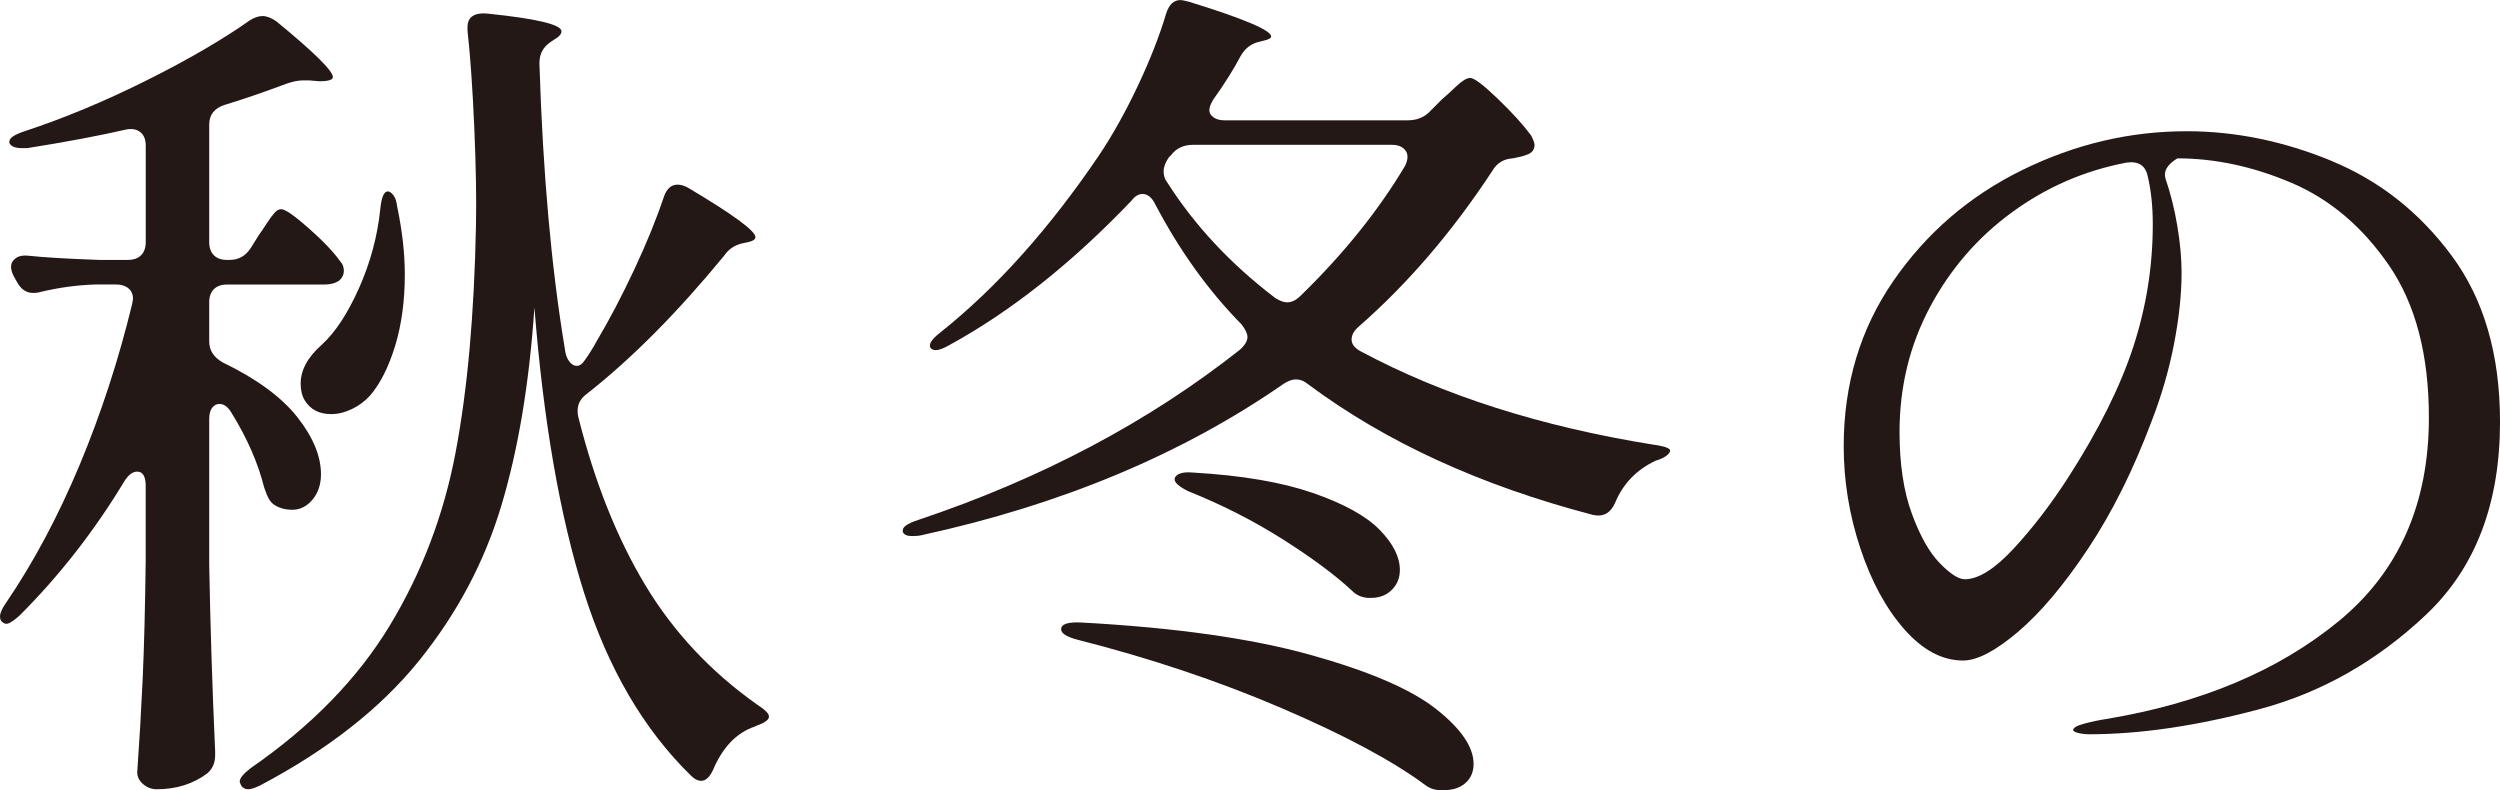
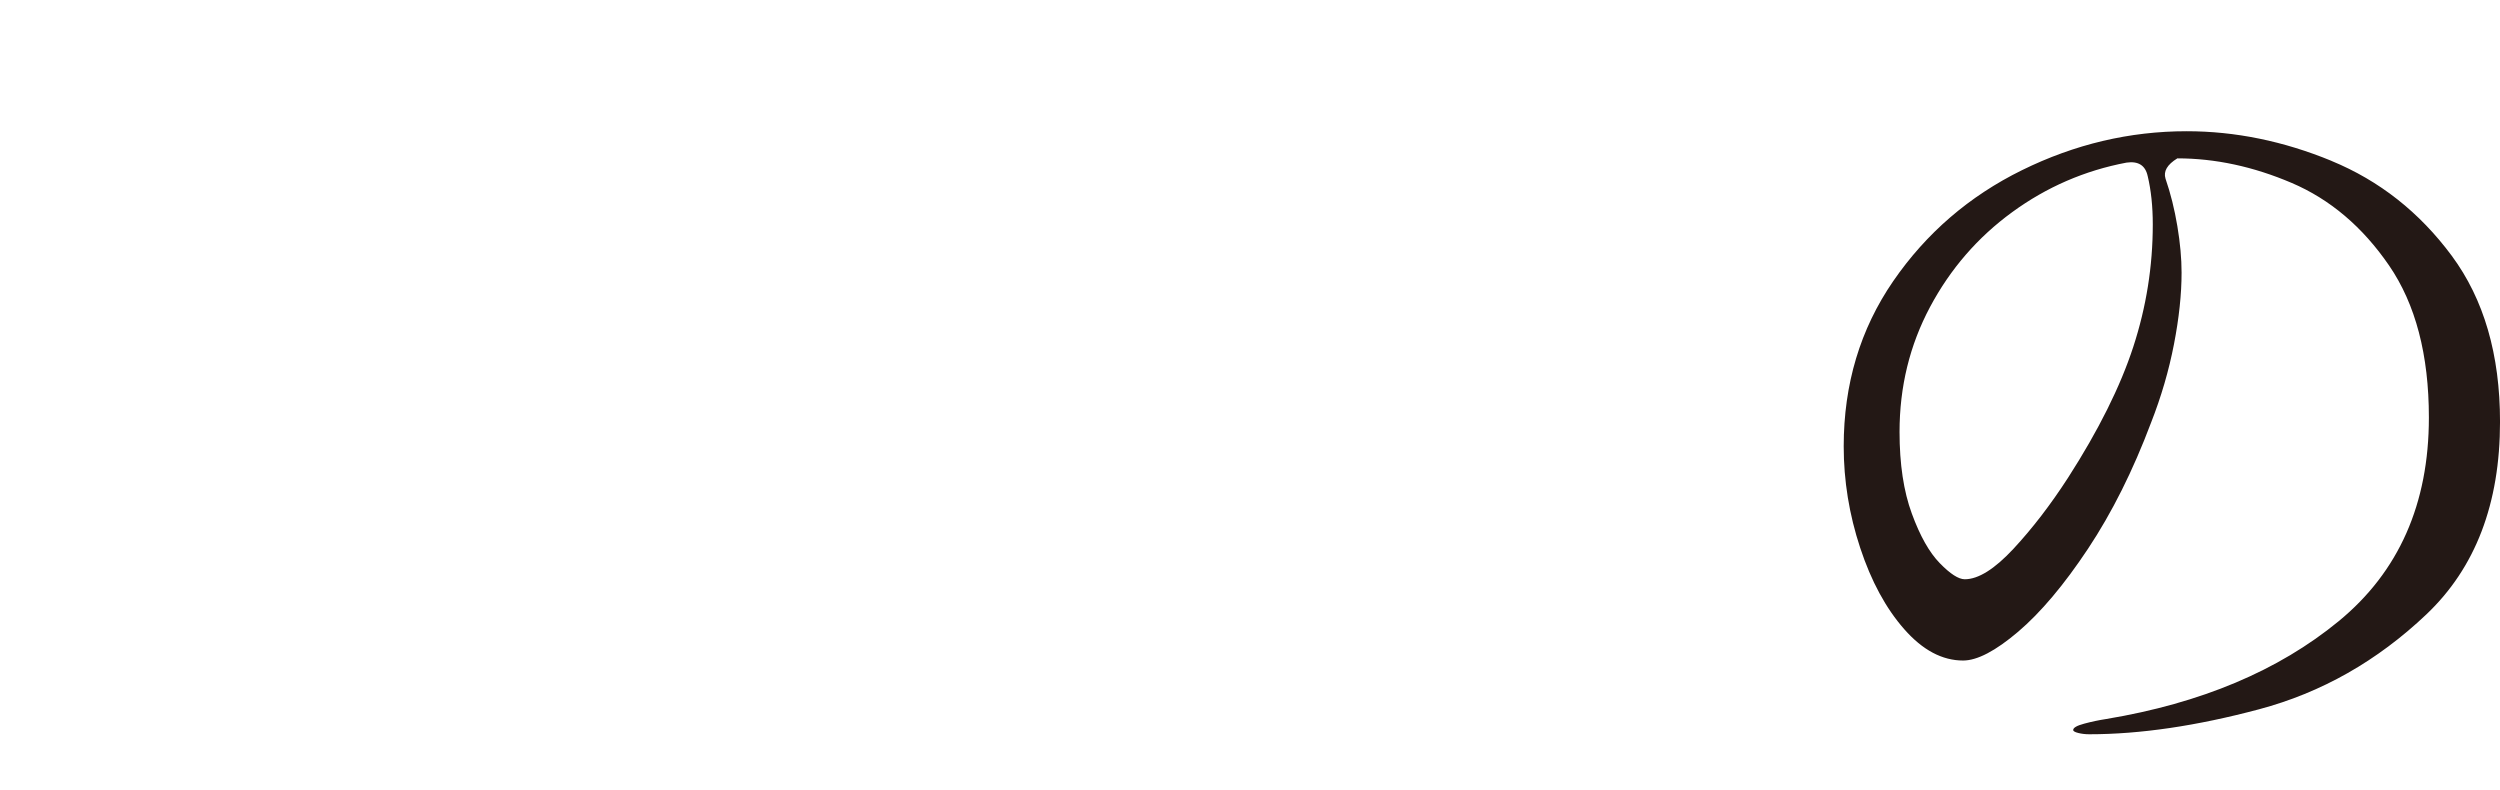
<svg xmlns="http://www.w3.org/2000/svg" id="_レイヤー_1" data-name="レイヤー 1" width="112.985" height="35.709" viewBox="0 0 112.985 35.709">
  <defs>
    <style>
      .cls-1 {
        fill: #231815;
      }
    </style>
  </defs>
-   <path class="cls-1" d="M11.329,11.214l.383-.612c.077-.102.186-.261.325-.479.141-.216.262-.383.364-.498.102-.115.204-.172.306-.172.179,0,.594.287,1.244.861.65.574,1.129,1.078,1.436,1.512.102.102.153.243.153.421,0,.153-.064.293-.191.421-.179.128-.409.191-.689.191h-4.401c-.255,0-.453.071-.593.21-.141.141-.211.339-.211.594v1.76c0,.409.204.727.612.957,1.531.74,2.653,1.563,3.368,2.468.714.906,1.071,1.768,1.071,2.584,0,.459-.128.842-.383,1.148s-.562.459-.918.459c-.256,0-.485-.051-.689-.153-.152-.076-.268-.178-.344-.306-.077-.127-.153-.306-.23-.536-.28-1.123-.778-2.258-1.492-3.406-.153-.255-.332-.383-.536-.383-.128,0-.236.057-.325.172-.09.115-.134.287-.134.517v6.583c.051,2.781.14,5.588.268,8.42v.191c0,.331-.114.599-.344.804-.639.484-1.404.727-2.297.727-.229,0-.435-.077-.612-.23-.179-.153-.268-.332-.268-.536.102-1.455.185-2.876.248-4.268.063-1.39.108-3.17.135-5.339v-3.33c0-.434-.129-.651-.383-.651-.205,0-.396.141-.574.421-1.353,2.246-2.935,4.274-4.746,6.085-.205.179-.363.293-.479.344-.115.052-.224.026-.325-.077-.052-.051-.077-.127-.077-.229,0-.153.09-.357.269-.612,1.25-1.837,2.359-3.917,3.33-6.239.969-2.321,1.76-4.746,2.372-7.272l.039-.229c0-.204-.071-.364-.211-.479-.141-.115-.325-.172-.555-.172h-.919c-.842.026-1.684.141-2.526.345-.076.026-.179.038-.306.038-.307,0-.549-.166-.728-.498l-.152-.268c-.077-.153-.115-.293-.115-.421,0-.153.07-.28.21-.382.141-.102.326-.14.556-.115.714.077,1.785.141,3.215.191h1.301c.255,0,.453-.07.594-.21.14-.14.211-.338.211-.593v-4.363c0-.28-.084-.484-.249-.612-.166-.127-.377-.166-.632-.115-1.225.281-2.718.562-4.478.842h-.23c-.306,0-.497-.077-.573-.229v-.077c0-.153.229-.306.688-.459,1.786-.587,3.623-1.353,5.512-2.297,1.888-.943,3.444-1.85,4.669-2.717.204-.127.396-.191.574-.191s.383.077.612.23c1.709,1.403,2.564,2.245,2.564,2.526,0,.128-.204.191-.612.191l-.459-.039h-.269c-.229,0-.484.052-.766.153-1.021.383-1.951.702-2.794.957-.459.153-.688.447-.688.88v5.32c0,.255.07.453.211.593.14.141.338.21.593.21h.115c.407,0,.727-.178.956-.536ZM25.721,16.324c.102.141.216.21.345.21.127,0,.242-.076.344-.229.204-.28.396-.587.574-.918.562-.944,1.123-2.016,1.685-3.215.561-1.199,1.007-2.296,1.339-3.292.128-.357.332-.536.612-.536.153,0,.319.051.498.153,2.016,1.199,3.023,1.939,3.023,2.22,0,.102-.114.179-.345.229l-.191.038c-.382.077-.676.268-.88.574-2.118,2.578-4.185,4.657-6.2,6.239-.281.205-.421.459-.421.766,0,.128.013.229.038.306.739,2.935,1.747,5.46,3.023,7.578,1.275,2.118,2.96,3.917,5.053,5.396.356.229.535.409.535.536,0,.076-.045.147-.134.21-.09.064-.186.115-.287.153-.103.039-.179.07-.229.096-.817.281-1.442.931-1.876,1.952-.152.331-.331.498-.535.498-.153,0-.307-.077-.46-.23-2.143-2.092-3.757-4.854-4.841-8.286-1.085-3.432-1.831-7.725-2.239-12.879-.229,3.419-.728,6.405-1.493,8.956-.765,2.552-2.009,4.893-3.731,7.023s-4.102,4-7.138,5.607c-.256.127-.447.191-.574.191-.128,0-.229-.051-.307-.153-.051-.102-.076-.166-.076-.191,0-.153.166-.357.497-.612,2.73-1.889,4.823-4.031,6.277-6.43,1.454-2.398,2.449-5.014,2.985-7.846.536-2.833.842-6.251.919-10.258.024-1.173,0-2.646-.077-4.42-.076-1.773-.179-3.234-.306-4.382v-.153c0-.229.076-.395.229-.498.153-.102.369-.14.65-.115,2.245.229,3.368.498,3.368.804,0,.128-.115.255-.345.383l-.114.077c-.357.229-.536.549-.536.957v.077c.153,4.899.536,9.186,1.148,12.86.025.23.089.415.191.555ZM17.53,8.65c.076,0,.158.057.248.172.09.115.146.287.173.517.229,1.097.344,2.118.344,3.062,0,1.2-.146,2.277-.439,3.234-.294.957-.67,1.703-1.129,2.239-.23.255-.505.459-.823.612-.319.153-.632.229-.938.229-.536,0-.932-.204-1.187-.612-.128-.204-.191-.459-.191-.766,0-.612.318-1.199.957-1.76.612-.561,1.173-1.417,1.684-2.564.51-1.148.829-2.334.957-3.56.051-.536.165-.804.345-.804Z" />
-   <path class="cls-1" d="M64.606,5.052l.574-.574c.153-.127.363-.319.631-.574.269-.254.479-.382.632-.382.179,0,.594.312,1.244.938.65.625,1.154,1.181,1.512,1.665.102.204.153.344.153.421,0,.229-.128.383-.383.459-.128.052-.332.103-.612.153-.409.026-.715.217-.919.574-1.812,2.756-3.827,5.104-6.047,7.042-.205.179-.307.371-.307.574,0,.205.14.383.421.536,3.726,1.99,8.127,3.394,13.205,4.21.561.077.816.179.766.306-.026.077-.096.153-.211.23-.115.076-.262.14-.44.191-.867.408-1.479,1.046-1.837,1.914-.204.459-.536.638-.995.536-5.078-1.326-9.364-3.292-12.86-5.894-.179-.153-.37-.23-.574-.23-.152,0-.331.064-.535.191-4.593,3.19-10.054,5.474-16.382,6.851-.102.026-.242.039-.421.039-.229,0-.37-.063-.421-.191v-.077c0-.153.229-.306.689-.459,5.562-1.862,10.41-4.426,14.544-7.693.229-.204.344-.395.344-.574,0-.153-.089-.344-.268-.574-1.506-1.531-2.807-3.343-3.903-5.435-.153-.306-.345-.459-.574-.459-.179,0-.345.103-.498.306-2.705,2.833-5.461,5.014-8.267,6.545-.409.229-.677.268-.804.115-.026-.025-.039-.063-.039-.115,0-.153.166-.357.498-.612,2.526-2.015,4.911-4.682,7.157-8.0.612-.918,1.192-1.958,1.741-3.119.549-1.161.976-2.251,1.282-3.272.127-.408.345-.612.65-.612.051,0,.179.026.383.077,2.475.765,3.713,1.289,3.713,1.569,0,.077-.115.141-.345.191l-.153.039c-.383.077-.676.293-.88.651-.307.587-.715,1.238-1.225,1.952-.128.205-.191.37-.191.498,0,.128.063.236.191.325.127.09.293.134.497.134h8.268c.408,0,.739-.127.995-.383ZM47.957,28.438c0-.229.293-.331.881-.306,4.234.229,7.687.714,10.353,1.455s4.567,1.557,5.703,2.449c1.135.893,1.703,1.723,1.703,2.488,0,.357-.121.644-.363.861-.243.216-.568.325-.977.325h-.153c-.255,0-.484-.077-.688-.229-1.48-1.097-3.649-2.258-6.507-3.483s-5.945-2.258-9.262-3.1c-.46-.127-.689-.281-.689-.459ZM63.611,7.081c0-.153-.064-.28-.191-.383-.128-.102-.294-.153-.498-.153h-8.994c-.434,0-.766.153-.995.459l-.114.115c-.153.229-.23.434-.23.612,0,.205.051.37.153.498,1.25,1.965,2.884,3.712,4.899,5.244.204.128.383.191.536.191.203,0,.407-.102.612-.307,1.938-1.888,3.508-3.84,4.707-5.855.077-.153.115-.293.115-.421ZM53.086,21.663c0-.102.07-.185.211-.249.14-.063.35-.083.631-.057,2.194.128,3.993.434,5.396.918,1.403.485,2.411,1.04,3.024,1.665.612.625.918,1.231.918,1.818,0,.358-.121.657-.363.899-.243.243-.555.364-.938.364h-.153c-.281-.025-.511-.127-.689-.306-.765-.714-1.812-1.493-3.138-2.335-1.327-.842-2.756-1.569-4.287-2.182-.408-.204-.612-.382-.612-.536Z" />
  <path class="cls-1" d="M105.368,7.272c2.169.894,3.98,2.322,5.436,4.287,1.454,1.965,2.182,4.466,2.182,7.502,0,3.7-1.11,6.602-3.33,8.707-2.22,2.105-4.74,3.535-7.56,4.287-2.819.752-5.377,1.129-7.674,1.129-.179,0-.344-.02-.497-.058s-.229-.083-.229-.134c0-.103.165-.198.497-.287.331-.089.663-.159.995-.21,4.287-.714,7.789-2.188,10.507-4.421,2.717-2.232,4.076-5.301,4.076-9.205,0-2.833-.601-5.122-1.799-6.87-1.2-1.748-2.667-2.991-4.402-3.732-1.735-.74-3.457-1.11-5.167-1.11-.459.281-.638.587-.535.918.229.664.407,1.378.535,2.144.128.765.191,1.467.191,2.105,0,.97-.114,2.048-.344,3.234-.23,1.187-.574,2.367-1.034,3.54-.816,2.169-1.767,4.07-2.851,5.703-1.085,1.633-2.138,2.883-3.158,3.75-1.021.868-1.851,1.301-2.487,1.301-.944,0-1.831-.472-2.66-1.416-.83-.944-1.493-2.168-1.99-3.674-.498-1.505-.746-3.036-.746-4.593,0-2.807.746-5.294,2.238-7.463,1.493-2.168,3.432-3.84,5.818-5.014,2.385-1.174,4.866-1.761,7.444-1.761,2.193,0,4.375.446,6.544,1.339ZM97.063,7.961c-.103-.484-.421-.689-.957-.612-1.889.357-3.611,1.104-5.167,2.239-1.557,1.135-2.794,2.564-3.713,4.286-.918,1.723-1.378,3.604-1.378,5.646,0,1.455.185,2.686.556,3.693.369,1.009.79,1.755,1.263,2.239.472.485.848.727,1.129.727.612,0,1.346-.459,2.201-1.377.854-.919,1.677-1.99,2.469-3.215,1.377-2.143,2.359-4.114,2.946-5.913.587-1.799.881-3.642.881-5.531,0-.816-.077-1.543-.229-2.182Z" />
</svg>